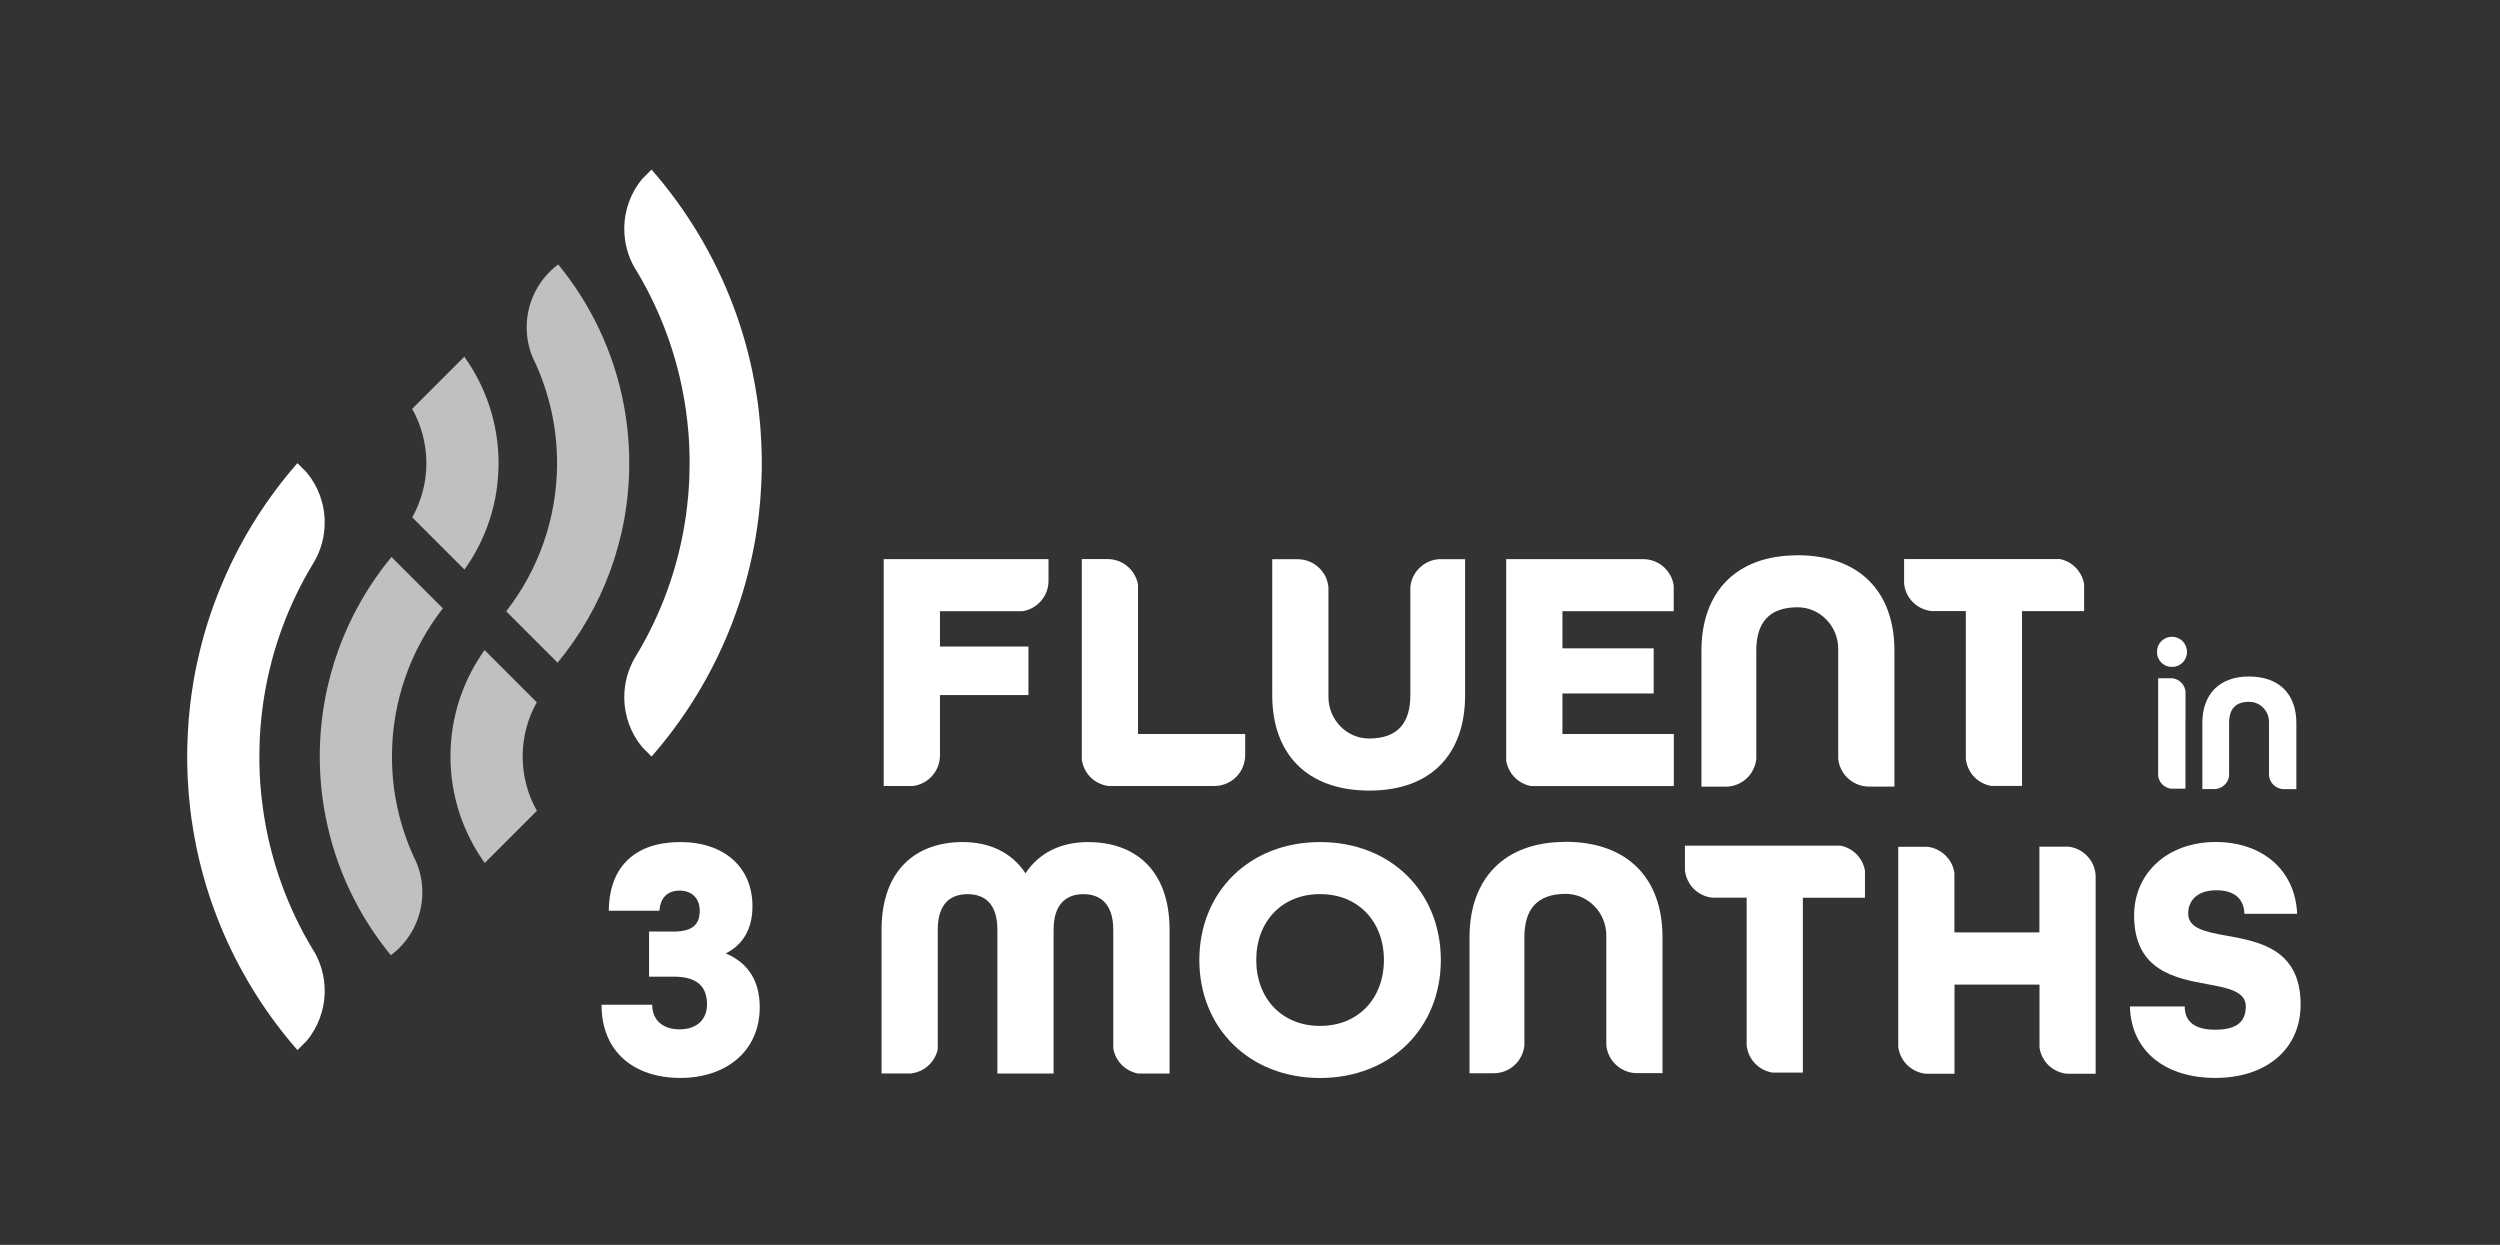
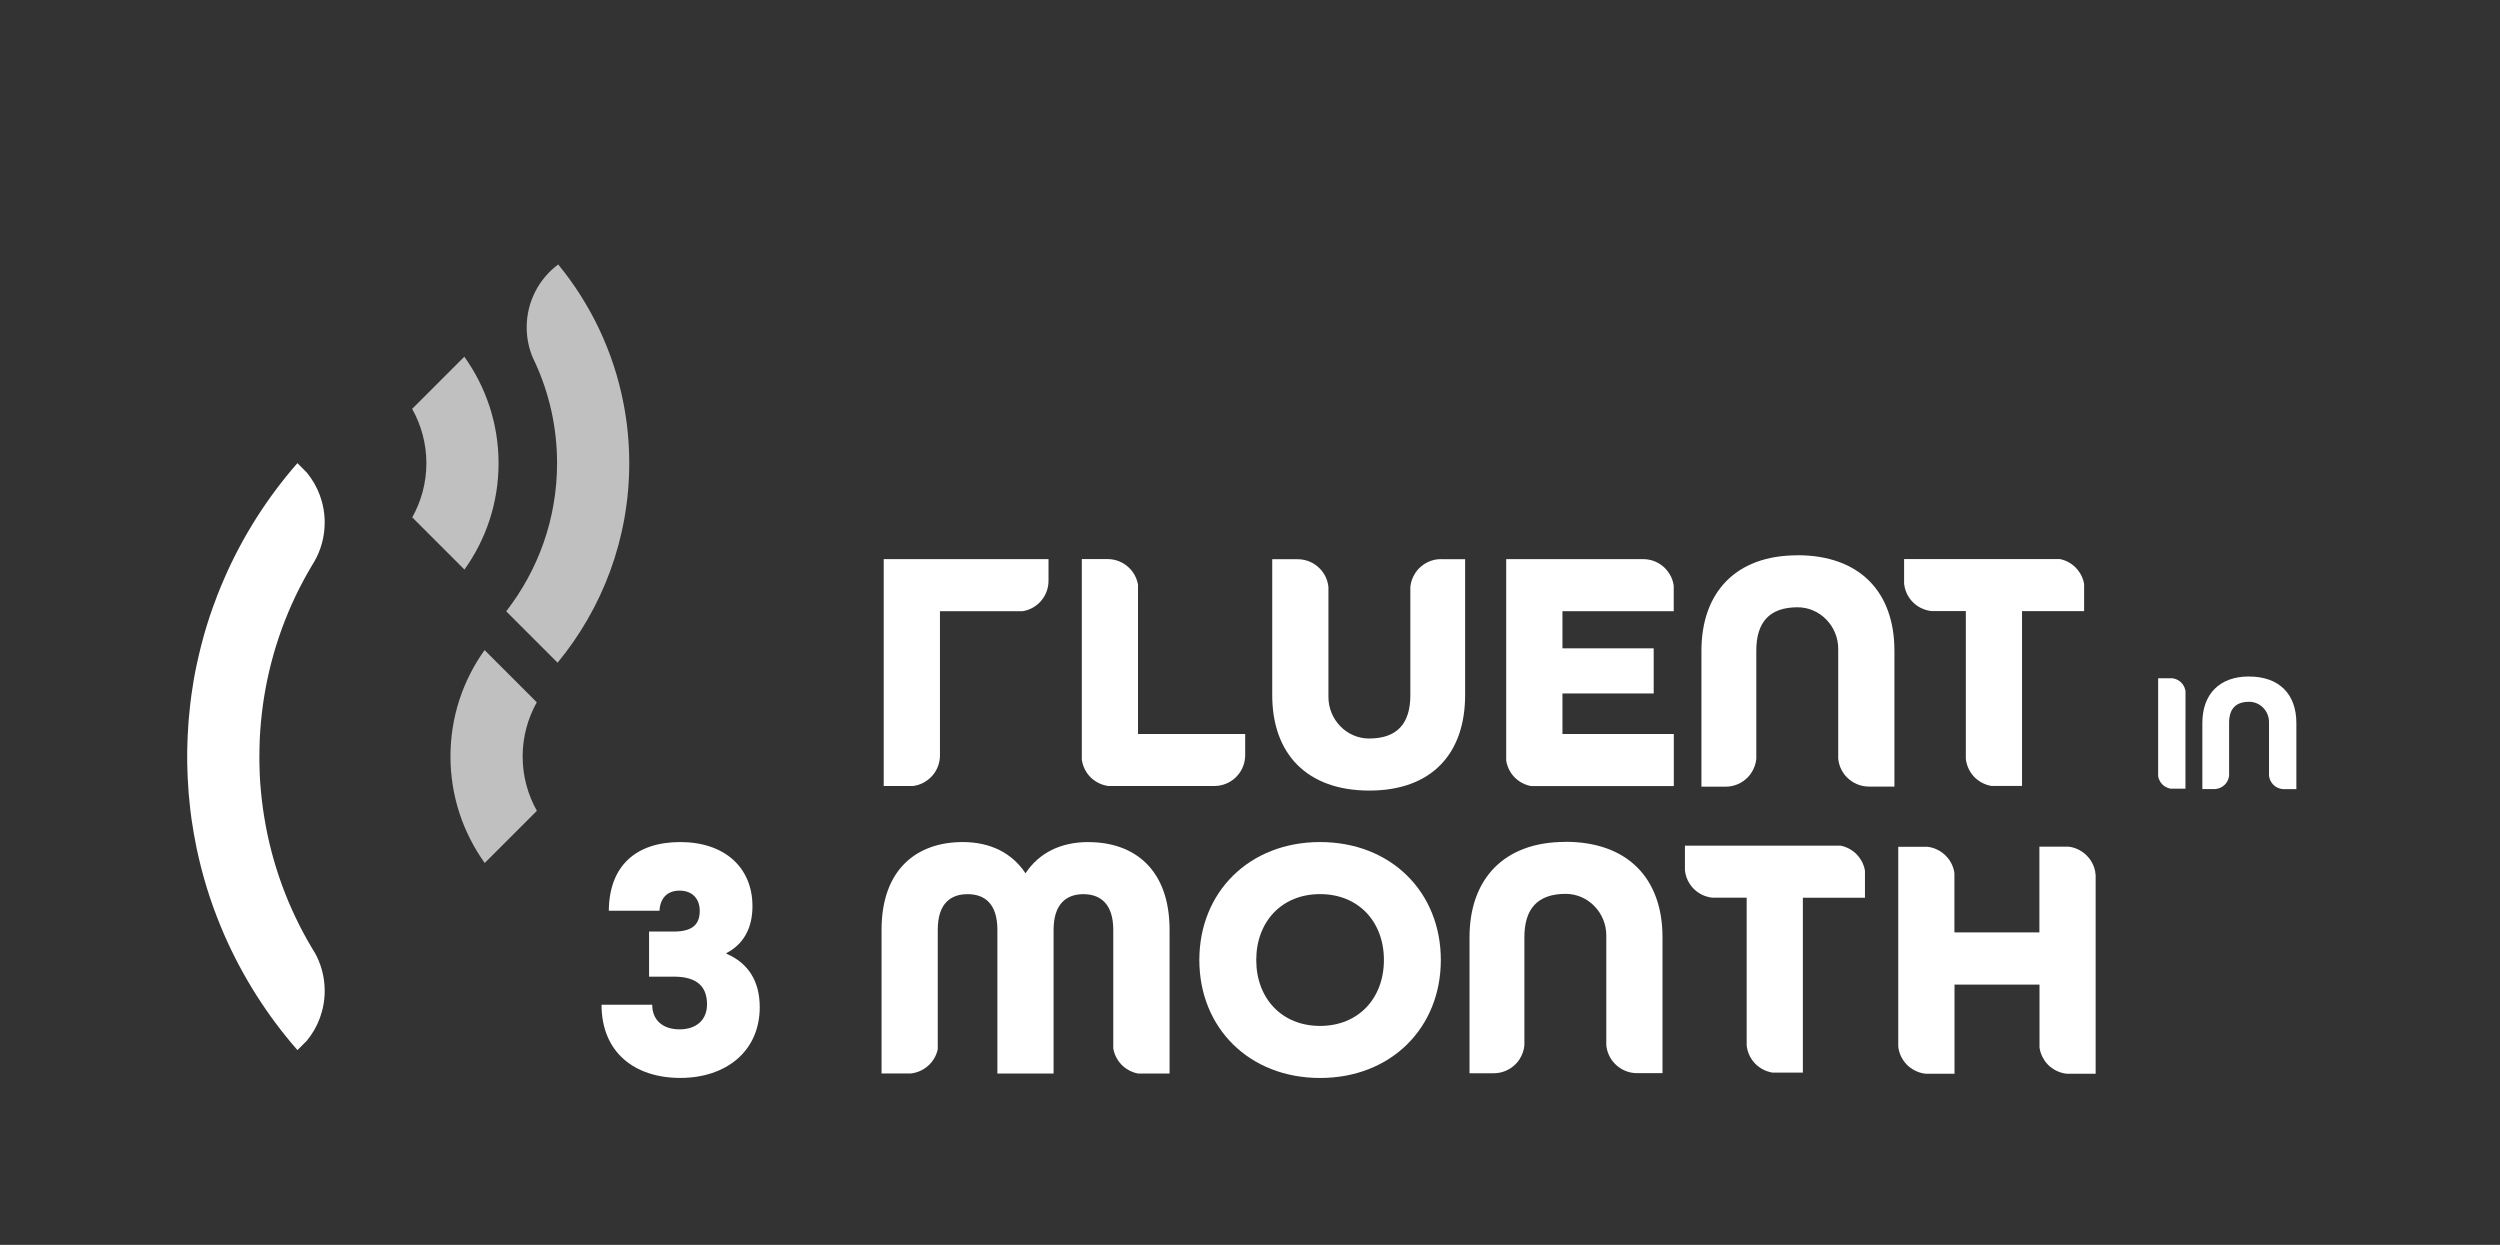
<svg xmlns="http://www.w3.org/2000/svg" width="488" height="243" viewBox="0 0 488 243" fill="none">
  <rect x="0" y="0" width="488" height="243" fill="#333333" stroke="none" />
-   <path opacity="0.69" d="M81.15 168.03C81.98 169.91 82.44 171.99 82.44 174.19C82.44 179.21 80.03 183.67 76.29 186.46C69.96 178.74 65.48 169.45 63.53 159.28C62.8 155.52 62.42 151.64 62.42 147.67C62.42 132.89 67.67 119.32 76.41 108.72L86.44 118.75C80.23 126.75 76.51 136.78 76.51 147.67C76.51 154.68 78.05 161.33 80.8 167.32C80.91 167.56 81.02 167.8 81.14 168.03H81.15Z" fill="white" />
  <path opacity="0.69" d="M94.62 168.46C90.42 162.59 87.93 155.41 87.93 147.66C87.93 139.91 90.4 132.76 94.59 126.9L104.78 137.09C103.03 140.22 102.02 143.83 102.02 147.66C102.02 151.49 103.03 155.13 104.8 158.27L94.62 168.45V168.46Z" fill="white" />
  <path d="M61.34 185.77C62.64 188.02 63.38 190.63 63.38 193.41C63.38 197.11 62.07 200.52 59.88 203.16C59.87 203.17 59.86 203.19 59.84 203.2L58.06 204.98C52.2 198.28 47.35 190.66 43.74 182.39C43.49 181.8 43.23 181.2 42.99 180.61C42.75 180.01 42.51 179.41 42.28 178.81C42.05 178.21 41.82 177.6 41.6 176.99C40.72 174.54 39.96 172.05 39.3 169.51C39.14 168.88 38.98 168.24 38.83 167.6C38.68 166.96 38.54 166.31 38.4 165.67C38 163.74 37.65 161.78 37.37 159.8C37.28 159.14 37.19 158.48 37.12 157.81C36.89 155.84 36.73 153.85 36.64 151.85C36.62 151.4 36.6 150.94 36.59 150.48C36.55 149.56 36.54 148.64 36.54 147.71C36.54 146.78 36.55 145.88 36.59 144.97C36.59 144.49 36.61 144.02 36.64 143.55C36.73 141.54 36.89 139.55 37.12 137.59C37.19 136.93 37.28 136.26 37.37 135.6C37.64 133.62 37.98 131.66 38.4 129.73C38.54 129.08 38.68 128.44 38.83 127.8C38.98 127.16 39.14 126.53 39.3 125.89C39.95 123.35 40.72 120.85 41.6 118.41C41.82 117.8 42.05 117.19 42.28 116.59C42.32 116.47 42.36 116.36 42.4 116.25C42.59 115.76 42.79 115.27 42.99 114.79C43.23 114.19 43.49 113.6 43.74 113.01C47.33 104.73 52.18 97.12 58.05 90.41H58.06L59.84 92.2C59.85 92.21 59.86 92.23 59.88 92.24C62.07 94.89 63.38 98.29 63.38 102C63.38 104.78 62.64 107.39 61.34 109.64C61.19 109.88 61.04 110.12 60.9 110.37C56.25 118.14 53.02 126.85 51.54 136.14C51.45 136.64 51.38 137.15 51.31 137.66C51.31 137.7 51.31 137.73 51.3 137.77C51.23 138.3 51.16 138.83 51.1 139.37C51.1 139.41 51.09 139.44 51.09 139.48C51.03 139.96 50.98 140.45 50.94 140.94C50.94 141 50.93 141.05 50.92 141.11C50.83 142.11 50.76 143.12 50.71 144.13C50.7 144.33 50.69 144.53 50.69 144.74C50.68 145.06 50.67 145.39 50.66 145.71C50.66 145.91 50.65 146.1 50.65 146.3C50.64 146.78 50.63 147.27 50.63 147.75C50.63 148.42 50.63 149.08 50.66 149.74C50.66 150.08 50.68 150.42 50.69 150.75C50.69 150.94 50.71 151.14 50.71 151.32C50.76 152.35 50.83 153.38 50.93 154.4C50.93 154.4 50.93 154.4 50.93 154.41C50.98 154.96 51.04 155.51 51.1 156.06C51.16 156.61 51.23 157.15 51.31 157.69C51.31 157.73 51.31 157.76 51.32 157.8C51.39 158.31 51.47 158.81 51.55 159.32C53.03 168.61 56.27 177.32 60.91 185.09C61.05 185.33 61.2 185.57 61.35 185.82L61.34 185.77Z" fill="white" />
  <path opacity="0.69" d="M104.1 70.05C103.27 68.17 102.81 66.09 102.81 63.89C102.81 58.87 105.22 54.41 108.96 51.62C115.29 59.34 119.77 68.63 121.72 78.8C122.45 82.56 122.83 86.44 122.83 90.41C122.83 105.19 117.58 118.76 108.84 129.36L98.81 119.33C105.02 111.33 108.74 101.3 108.74 90.41C108.74 83.4 107.2 76.75 104.45 70.76C104.34 70.52 104.23 70.28 104.11 70.05H104.1Z" fill="white" />
  <path opacity="0.69" d="M90.63 69.62C94.83 75.49 97.32 82.67 97.32 90.42C97.32 98.17 94.85 105.32 90.66 111.18L80.47 100.99C82.22 97.86 83.23 94.25 83.23 90.42C83.23 86.59 82.22 82.95 80.45 79.81L90.63 69.63V69.62Z" fill="white" />
-   <path d="M123.9 52.31C122.6 50.06 121.86 47.45 121.86 44.67C121.86 40.97 123.17 37.56 125.36 34.92C125.37 34.91 125.38 34.89 125.4 34.88L127.18 33.1C133.04 39.8 137.89 47.42 141.5 55.69C141.75 56.28 142.01 56.88 142.25 57.47C142.49 58.07 142.73 58.67 142.96 59.27C143.19 59.87 143.42 60.48 143.64 61.09C144.52 63.54 145.28 66.03 145.94 68.57C146.1 69.2 146.26 69.84 146.41 70.48C146.56 71.12 146.7 71.77 146.84 72.41C147.24 74.34 147.59 76.3 147.87 78.28C147.96 78.94 148.05 79.6 148.12 80.27C148.35 82.24 148.51 84.23 148.6 86.23C148.62 86.68 148.64 87.14 148.65 87.6C148.69 88.52 148.7 89.44 148.7 90.37C148.7 91.3 148.69 92.2 148.65 93.11C148.65 93.59 148.63 94.06 148.6 94.53C148.51 96.54 148.35 98.53 148.12 100.49C148.05 101.15 147.96 101.82 147.87 102.48C147.6 104.46 147.26 106.42 146.84 108.35C146.7 109 146.56 109.64 146.41 110.28C146.26 110.92 146.1 111.55 145.94 112.19C145.29 114.73 144.52 117.23 143.64 119.67C143.42 120.28 143.19 120.89 142.96 121.49C142.92 121.61 142.88 121.72 142.84 121.83C142.65 122.32 142.45 122.81 142.25 123.29C142.01 123.89 141.75 124.48 141.5 125.07C137.91 133.35 133.06 140.96 127.19 147.67H127.18L125.4 145.88C125.39 145.87 125.38 145.85 125.36 145.84C123.17 143.19 121.86 139.79 121.86 136.08C121.86 133.3 122.6 130.69 123.9 128.44C124.05 128.2 124.2 127.96 124.34 127.71C128.99 119.94 132.22 111.23 133.7 101.94C133.79 101.44 133.86 100.93 133.93 100.42C133.93 100.38 133.93 100.35 133.94 100.31C134.01 99.78 134.08 99.25 134.14 98.71C134.14 98.67 134.15 98.64 134.15 98.6C134.21 98.12 134.26 97.63 134.3 97.14C134.3 97.08 134.31 97.03 134.32 96.97C134.41 95.97 134.48 94.96 134.53 93.95C134.54 93.75 134.55 93.55 134.55 93.34C134.56 93.02 134.57 92.69 134.58 92.37C134.58 92.17 134.59 91.98 134.59 91.78C134.6 91.3 134.61 90.81 134.61 90.33C134.61 89.66 134.61 89 134.58 88.34C134.58 88 134.56 87.66 134.55 87.33C134.55 87.14 134.53 86.94 134.53 86.76C134.48 85.73 134.41 84.7 134.31 83.68C134.31 83.68 134.31 83.68 134.31 83.67C134.26 83.12 134.2 82.57 134.14 82.02C134.08 81.47 134.01 80.93 133.93 80.39C133.93 80.35 133.93 80.32 133.92 80.28C133.85 79.77 133.77 79.27 133.69 78.76C132.21 69.47 128.97 60.76 124.33 52.99C124.19 52.75 124.04 52.51 123.89 52.26L123.9 52.31Z" fill="white" />
  <path d="M141.8 186.18V186.04C145.19 184.28 146.88 181.1 146.88 176.9C146.88 169.24 141.33 164.37 132.79 164.37C124.25 164.37 118.91 168.91 118.84 177.78H128.73C128.87 175.27 130.29 173.85 132.66 173.85C135.17 173.85 136.59 175.47 136.59 177.78C136.59 180.22 135.44 181.84 131.51 181.84H126.7V190.64H131.51C136.25 190.64 138.01 192.73 138.01 196.06C138.01 199.04 135.98 200.93 132.66 200.93C129.34 200.93 127.31 199.1 127.31 196.12H117.42C117.42 205.4 123.85 210.41 132.79 210.41C141.73 210.41 148.3 205.2 148.3 196.6C148.3 191.52 146.06 187.99 141.8 186.17V186.18Z" fill="white" />
  <path d="M212.44 164.37C207.09 164.37 202.82 166.46 200.18 170.47C197.54 166.47 193.28 164.37 187.93 164.37C178.99 164.37 172.08 169.65 172.08 181.5V209.54H177.74C177.8 209.54 177.86 209.53 177.93 209.52C177.98 209.52 178.03 209.51 178.07 209.5C178.11 209.5 178.14 209.49 178.17 209.48H178.2C179.44 209.26 180.55 208.67 181.41 207.81C181.45 207.77 181.49 207.73 181.53 207.69C181.65 207.57 181.77 207.44 181.88 207.29C181.98 207.17 182.07 207.04 182.16 206.91C182.58 206.29 182.89 205.58 183.05 204.82V181.51C183.05 176.37 185.55 174.54 188.87 174.54C192.19 174.54 194.69 176.37 194.69 181.51V209.55H205.66V181.51C205.66 176.37 208.23 174.54 211.48 174.54C214.73 174.54 217.31 176.37 217.31 181.51V204.64C217.44 205.44 217.73 206.19 218.16 206.85C218.18 206.88 218.2 206.91 218.22 206.94C218.24 206.97 218.26 207 218.28 207.03C218.28 207.04 218.3 207.05 218.3 207.07C218.47 207.31 218.66 207.55 218.87 207.77C218.9 207.81 218.94 207.85 218.98 207.89C219.83 208.72 220.91 209.31 222.12 209.55H228.3V181.51C228.3 169.66 221.39 164.38 212.45 164.38L212.44 164.37Z" fill="white" />
  <path d="M257.68 164.37C243.87 164.37 234.11 174.12 234.11 187.39C234.11 200.66 243.87 210.42 257.68 210.42C271.49 210.42 281.25 200.67 281.25 187.39C281.25 174.11 271.5 164.37 257.68 164.37ZM257.68 200.26C250.17 200.26 245.22 194.84 245.22 187.39C245.22 179.94 250.17 174.53 257.68 174.53C265.19 174.53 270.14 179.94 270.14 187.39C270.14 194.84 265.19 200.26 257.68 200.26Z" fill="white" />
  <path d="M409.04 170.66C409.04 170.59 409.03 170.53 409.02 170.46C409.02 170.37 409 170.29 408.99 170.21C408.99 170.2 408.99 170.2 408.99 170.19C408.98 170.12 408.97 170.04 408.95 169.97C408.79 169.23 408.5 168.55 408.1 167.94C408.08 167.92 408.07 167.89 408.05 167.87C407.96 167.74 407.87 167.62 407.77 167.49C407.66 167.36 407.55 167.23 407.43 167.11C407.43 167.1 407.42 167.09 407.41 167.09C407.39 167.06 407.37 167.04 407.35 167.02C406.52 166.19 405.45 165.58 404.25 165.34C404.09 165.31 403.93 165.28 403.76 165.27H398.09V182H381.5V170.49C381.5 170.4 381.48 170.32 381.47 170.24C381.47 170.23 381.47 170.23 381.47 170.22C381.46 170.15 381.45 170.07 381.43 170C381.27 169.26 380.98 168.58 380.58 167.97C380.56 167.95 380.55 167.92 380.53 167.9C380.44 167.77 380.35 167.65 380.25 167.52C380.14 167.39 380.03 167.26 379.91 167.14C379.91 167.13 379.9 167.12 379.89 167.12C379.87 167.09 379.85 167.07 379.83 167.05C379 166.22 377.93 165.61 376.73 165.37C376.57 165.34 376.41 165.31 376.24 165.3H370.54V204.25C370.54 204.25 370.55 204.34 370.56 204.39C370.56 204.45 370.57 204.51 370.58 204.58C370.58 204.59 370.58 204.6 370.58 204.61C370.71 205.41 371 206.16 371.43 206.82C371.45 206.85 371.47 206.88 371.49 206.91C371.51 206.94 371.53 206.97 371.55 207C371.55 207.01 371.57 207.02 371.57 207.04C371.74 207.28 371.93 207.52 372.14 207.74C372.17 207.78 372.21 207.82 372.25 207.86C373.1 208.69 374.18 209.28 375.39 209.52C375.41 209.52 375.43 209.52 375.45 209.53H375.48C375.48 209.53 375.55 209.55 375.59 209.55C375.65 209.56 375.7 209.57 375.76 209.57C375.82 209.57 375.88 209.58 375.95 209.59H381.52V192.19H398.11V204.39C398.11 204.45 398.12 204.51 398.13 204.58C398.13 204.59 398.13 204.6 398.13 204.61C398.26 205.41 398.55 206.16 398.98 206.82C399 206.85 399.02 206.88 399.04 206.91C399.04 206.92 399.06 206.93 399.06 206.95C399.07 206.97 399.08 206.98 399.09 207C399.09 207 399.09 207 399.09 207.01C399.09 207.01 399.1 207.03 399.11 207.04C399.28 207.28 399.47 207.52 399.68 207.74C399.71 207.78 399.75 207.82 399.79 207.86C400.64 208.69 401.72 209.28 402.93 209.52C402.95 209.52 402.97 209.52 402.99 209.53H403.02C403.02 209.53 403.09 209.55 403.13 209.55C403.19 209.56 403.24 209.57 403.3 209.57C403.36 209.57 403.42 209.58 403.49 209.59C403.51 209.59 403.53 209.59 403.55 209.59H409.07V170.86C409.07 170.86 409.07 170.77 409.06 170.72L409.04 170.66Z" fill="white" />
-   <path d="M434.65 182.65C430.52 181.91 427.13 181.23 427.13 178.32C427.13 176.01 428.69 173.78 432.62 173.78C436.55 173.78 438.04 175.81 438.11 178.38H448.4C448.06 169.98 441.76 164.36 432.49 164.36C423.22 164.36 416.58 170.32 416.58 178.71C416.58 189.48 424.64 190.97 430.93 192.12C434.99 192.87 438.38 193.54 438.38 196.46C438.38 199.38 436.69 201 432.42 201C428.15 201 426.46 199.24 426.46 196.46H415.76C415.97 205.06 422.53 210.41 432.42 210.41C442.31 210.41 449.08 204.86 449.08 196.06C449.08 185.29 441.02 183.8 434.66 182.65H434.65Z" fill="white" />
-   <path d="M172.5 109.14V153.43H178.22C181.18 153.05 183.48 150.52 183.48 147.45V135.68H200.75V126.2H183.48V119.3H199.66C202.51 118.82 204.67 116.35 204.67 113.37V109.14H172.5Z" fill="white" />
+   <path d="M172.5 109.14V153.43H178.22C181.18 153.05 183.48 150.52 183.48 147.45V135.68H200.75H183.48V119.3H199.66C202.51 118.82 204.67 116.35 204.67 113.37V109.14H172.5Z" fill="white" />
  <path d="M222.14 143.27V114.14C221.93 112.9 221.34 111.79 220.49 110.93C219.4 109.82 217.87 109.13 216.2 109.13H211.17V148.24C211.17 148.3 211.18 148.36 211.19 148.43C211.33 149.27 211.64 150.07 212.1 150.76C212.12 150.79 212.14 150.82 212.16 150.85C212.16 150.86 212.18 150.87 212.18 150.89C212.35 151.13 212.54 151.37 212.75 151.59C212.78 151.63 212.82 151.67 212.86 151.71C213.72 152.55 214.82 153.15 216.05 153.38H216.08C216.17 153.4 216.27 153.42 216.36 153.43H237.03C237.29 153.43 237.55 153.41 237.8 153.38C237.88 153.37 237.96 153.36 238.04 153.34C240.56 152.92 242.54 150.94 242.97 148.43C243.03 148.1 243.06 147.76 243.06 147.41V143.28H222.13L222.14 143.27Z" fill="white" />
  <path d="M281.29 109.14C279.61 109.14 278.09 109.83 277 110.94C276.97 110.97 276.94 111 276.91 111.03C276.7 111.25 276.52 111.48 276.34 111.73C276.34 111.74 276.32 111.75 276.32 111.77C276.3 111.8 276.28 111.83 276.26 111.86C275.74 112.65 275.4 113.56 275.3 114.55V135.69C275.3 141.17 272.8 144.15 267.25 144.16C262.84 144.16 259.31 140.46 259.31 136.05V114.61C259.3 114.45 259.28 114.31 259.25 114.16C259.04 112.96 258.49 111.89 257.69 111.05C257.67 111.02 257.63 110.99 257.6 110.96C256.51 109.85 254.98 109.16 253.31 109.16H248.34V135.7C248.34 147.15 255.11 154.32 267.3 154.32C279.49 154.32 285.99 147.08 285.99 135.7V109.16H281.27L281.29 109.14Z" fill="white" />
  <path d="M350.81 108.4C338.82 108.4 332.12 115.65 332.12 127.02V153.56H336.84C338.52 153.56 340.04 152.87 341.13 151.76C341.16 151.73 341.19 151.7 341.22 151.67C341.43 151.45 341.61 151.22 341.79 150.97C341.79 150.96 341.81 150.95 341.81 150.93C341.83 150.9 341.85 150.87 341.87 150.84C342.39 150.05 342.73 149.14 342.83 148.15V127.01C342.83 121.53 345.33 118.55 350.88 118.54C355.29 118.54 358.82 122.24 358.82 126.65V148.09C358.83 148.25 358.85 148.39 358.88 148.54C359.09 149.74 359.64 150.81 360.44 151.65C360.46 151.68 360.5 151.71 360.53 151.74C361.62 152.85 363.15 153.54 364.82 153.54H369.79V127C369.79 115.55 363.02 108.38 350.83 108.38L350.81 108.4Z" fill="white" />
  <path d="M326.71 119.3V114.4C326.71 114.31 326.69 114.23 326.68 114.15C326.68 114.14 326.68 114.13 326.68 114.12C326.51 113.11 326.08 112.19 325.46 111.42C325.35 111.29 325.24 111.16 325.12 111.03C325.12 111.03 325.11 111.01 325.1 111.01C325.08 110.99 325.06 110.97 325.04 110.94C324.21 110.1 323.14 109.5 321.94 109.26C321.55 109.19 321.16 109.14 320.75 109.14H294.01V148.48C294.15 149.33 294.46 150.13 294.92 150.82C294.94 150.85 294.96 150.88 294.98 150.91C294.98 150.92 295 150.93 295 150.95C295.17 151.2 295.36 151.43 295.57 151.65C295.6 151.69 295.64 151.73 295.68 151.77C296.54 152.62 297.64 153.22 298.87 153.44H326.73V143.28H304.99V135.36H322.8V126.56H304.99V119.31H326.73L326.71 119.3Z" fill="white" />
  <path d="M405.61 111.29C405.5 111.16 405.39 111.03 405.27 110.9C405.27 110.9 405.26 110.88 405.25 110.88C405.23 110.86 405.21 110.84 405.19 110.81C404.36 109.97 403.29 109.37 402.09 109.13H371.68V113.95C371.79 114.92 372.11 115.83 372.63 116.6C372.65 116.63 372.67 116.66 372.69 116.69C372.69 116.7 372.71 116.71 372.71 116.73C373.61 118.02 375 118.94 376.61 119.22C376.7 119.24 376.8 119.25 376.89 119.26C376.97 119.27 377.06 119.28 377.14 119.28H383.73V148.12C383.73 148.12 383.74 148.21 383.75 148.26C383.75 148.32 383.76 148.38 383.77 148.45C383.91 149.29 384.22 150.09 384.68 150.78C384.7 150.81 384.72 150.84 384.74 150.87C384.74 150.88 384.76 150.89 384.76 150.91C384.93 151.15 385.12 151.39 385.33 151.61C385.36 151.65 385.4 151.69 385.44 151.73C386.3 152.57 387.4 153.17 388.63 153.4H388.66C388.66 153.4 388.73 153.42 388.77 153.42H394.7V119.29H406.82V113.98C406.65 112.97 406.22 112.05 405.6 111.28L405.61 111.29Z" fill="white" />
  <path d="M305.54 164.34C293.55 164.34 286.85 171.59 286.85 182.96V209.5H291.57C293.25 209.5 294.77 208.81 295.86 207.7C295.89 207.67 295.92 207.64 295.95 207.61C296.16 207.39 296.34 207.16 296.52 206.91C296.52 206.9 296.54 206.89 296.54 206.87C296.56 206.84 296.58 206.81 296.6 206.78C297.12 205.99 297.46 205.08 297.56 204.09V182.95C297.56 177.47 300.06 174.49 305.61 174.48C310.02 174.48 313.55 178.18 313.55 182.59V204.03C313.56 204.19 313.58 204.33 313.61 204.48C313.82 205.68 314.37 206.75 315.17 207.59C315.19 207.62 315.23 207.65 315.26 207.68C316.35 208.79 317.88 209.48 319.55 209.48H324.52V182.94C324.52 171.49 317.75 164.32 305.56 164.32L305.54 164.34Z" fill="white" />
  <path d="M362.83 167.24C362.72 167.11 362.61 166.98 362.49 166.85C362.49 166.85 362.48 166.83 362.47 166.83C362.45 166.81 362.43 166.79 362.41 166.76C361.58 165.92 360.51 165.32 359.31 165.08H328.9V169.9C329.01 170.87 329.33 171.78 329.85 172.55C329.87 172.58 329.89 172.61 329.91 172.64C329.91 172.65 329.93 172.66 329.93 172.68C330.83 173.97 332.22 174.89 333.83 175.17C333.92 175.19 334.02 175.2 334.11 175.21C334.19 175.22 334.28 175.23 334.36 175.23H340.95V204.07C340.95 204.07 340.96 204.16 340.97 204.21C340.97 204.27 340.98 204.33 340.99 204.4C341.13 205.24 341.44 206.04 341.9 206.73C341.92 206.76 341.94 206.79 341.96 206.82C341.96 206.83 341.98 206.84 341.98 206.86C342.15 207.1 342.34 207.34 342.55 207.56C342.58 207.6 342.62 207.64 342.66 207.68C343.52 208.52 344.62 209.12 345.85 209.35H345.88C345.88 209.35 345.95 209.37 345.99 209.37H351.92V175.24H364.04V169.93C363.87 168.92 363.44 168 362.82 167.23L362.83 167.24Z" fill="white" />
  <path d="M426.61 140.54V134.94C426.61 134.94 426.61 134.86 426.59 134.82C426.59 134.82 426.59 134.82 426.59 134.81C426.59 134.77 426.58 134.74 426.57 134.7C426.49 134.34 426.35 134.01 426.16 133.71C426.16 133.7 426.14 133.69 426.14 133.67C426.1 133.61 426.05 133.55 426 133.49C425.95 133.43 425.89 133.36 425.84 133.31C425.84 133.31 425.84 133.3 425.83 133.3C425.83 133.28 425.81 133.28 425.8 133.26C425.4 132.85 424.87 132.56 424.29 132.44C424.21 132.42 424.13 132.41 424.05 132.4H421.27V151.36C421.27 151.36 421.27 151.41 421.27 151.43C421.27 151.46 421.27 151.49 421.28 151.52C421.28 151.52 421.28 151.52 421.28 151.54C421.34 151.93 421.49 152.29 421.69 152.62C421.69 152.64 421.71 152.65 421.72 152.66C421.72 152.68 421.74 152.69 421.75 152.7C421.75 152.7 421.75 152.71 421.76 152.72C421.84 152.84 421.94 152.95 422.04 153.06C422.06 153.08 422.07 153.1 422.09 153.12C422.5 153.53 423.03 153.81 423.62 153.93C423.62 153.93 423.64 153.93 423.65 153.93H423.67C423.67 153.93 423.71 153.93 423.72 153.94C423.75 153.94 423.77 153.94 423.8 153.95C423.83 153.95 423.86 153.95 423.89 153.95H426.6V140.53L426.61 140.54Z" fill="white" />
  <path d="M439 132.05C433.17 132.05 429.9 135.58 429.9 141.11V154.03H432.2C433.02 154.03 433.76 153.69 434.29 153.16C434.31 153.14 434.32 153.13 434.33 153.11C434.43 153 434.52 152.89 434.61 152.77C434.61 152.77 434.61 152.76 434.62 152.75C434.62 152.73 434.64 152.72 434.65 152.71C434.9 152.33 435.07 151.88 435.12 151.4V141.11C435.12 138.44 436.34 136.99 439.04 136.99C441.19 136.99 442.91 138.79 442.91 140.94V151.38C442.91 151.46 442.93 151.53 442.94 151.6C443.04 152.18 443.31 152.71 443.7 153.12C443.71 153.14 443.73 153.15 443.74 153.17C444.27 153.71 445.01 154.04 445.83 154.04H448.25V141.12C448.25 135.55 444.95 132.06 439.02 132.06L439 132.05Z" fill="white" />
-   <path d="M426.89 127.25C426.89 127.32 426.89 127.39 426.89 127.46C426.89 127.48 426.89 127.51 426.89 127.53C426.89 127.56 426.89 127.59 426.88 127.62C426.88 127.67 426.88 127.7 426.86 127.74C426.86 127.74 426.86 127.74 426.86 127.76C426.86 127.8 426.85 127.83 426.84 127.87C426.76 128.23 426.62 128.56 426.43 128.86C426.43 128.86 426.42 128.88 426.41 128.88C426.41 128.88 426.41 128.88 426.41 128.89C426.37 128.95 426.32 129.01 426.27 129.08C426.22 129.15 426.16 129.21 426.1 129.27C426.08 129.29 426.06 129.31 426.04 129.33C425.63 129.74 425.1 130.03 424.5 130.14C424.5 130.14 424.48 130.14 424.47 130.14H424.45C424.45 130.14 424.42 130.14 424.4 130.15C424.38 130.15 424.35 130.15 424.33 130.16C424.3 130.16 424.27 130.16 424.24 130.16C424.24 130.16 424.22 130.16 424.21 130.16C424.13 130.16 424.04 130.16 423.96 130.16C423.88 130.16 423.79 130.16 423.71 130.16C423.71 130.16 423.69 130.16 423.68 130.16C423.65 130.16 423.62 130.16 423.59 130.16C423.56 130.16 423.54 130.16 423.51 130.15C423.49 130.15 423.47 130.15 423.46 130.14H423.44C423.44 130.14 423.42 130.14 423.41 130.14C422.82 130.02 422.29 129.74 421.88 129.33C421.86 129.31 421.84 129.29 421.83 129.27C421.73 129.16 421.64 129.05 421.55 128.93C421.55 128.93 421.55 128.92 421.55 128.91C421.55 128.91 421.55 128.89 421.53 128.89C421.53 128.89 421.53 128.88 421.52 128.87C421.52 128.85 421.5 128.84 421.49 128.83C421.28 128.5 421.14 128.14 421.08 127.75C421.08 127.75 421.08 127.75 421.08 127.73C421.08 127.7 421.08 127.67 421.07 127.64C421.07 127.62 421.07 127.59 421.07 127.57V127.55C421.06 127.45 421.05 127.35 421.05 127.25C421.05 127.15 421.05 127.05 421.07 126.95V126.93C421.07 126.91 421.07 126.88 421.07 126.86C421.07 126.83 421.07 126.8 421.08 126.77C421.08 126.77 421.08 126.77 421.08 126.75C421.14 126.36 421.29 125.99 421.49 125.67C421.49 125.65 421.51 125.64 421.52 125.63C421.52 125.63 421.52 125.62 421.53 125.61C421.53 125.61 421.54 125.59 421.55 125.59C421.55 125.59 421.55 125.59 421.55 125.57C421.64 125.45 421.73 125.34 421.83 125.23C421.83 125.23 421.83 125.22 421.84 125.22C421.84 125.2 421.86 125.2 421.87 125.18C422.27 124.77 422.8 124.48 423.38 124.36C423.46 124.34 423.54 124.33 423.62 124.32C423.73 124.31 423.85 124.3 423.97 124.3C424.09 124.3 424.2 124.3 424.31 124.32C424.39 124.32 424.47 124.34 424.55 124.36C425.14 124.48 425.66 124.77 426.07 125.18C426.08 125.19 426.09 125.2 426.1 125.22C426.1 125.22 426.1 125.22 426.11 125.23C426.17 125.29 426.22 125.35 426.27 125.42C426.32 125.48 426.36 125.54 426.41 125.61C426.41 125.61 426.41 125.61 426.41 125.63C426.41 125.63 426.41 125.65 426.43 125.65C426.62 125.94 426.77 126.28 426.84 126.64C426.84 126.68 426.86 126.71 426.86 126.75C426.86 126.75 426.86 126.75 426.86 126.76C426.86 126.8 426.87 126.84 426.88 126.88C426.88 126.91 426.88 126.94 426.89 126.98C426.89 127 426.89 127.03 426.89 127.05C426.89 127.12 426.89 127.19 426.89 127.26V127.25Z" fill="white" />
</svg>